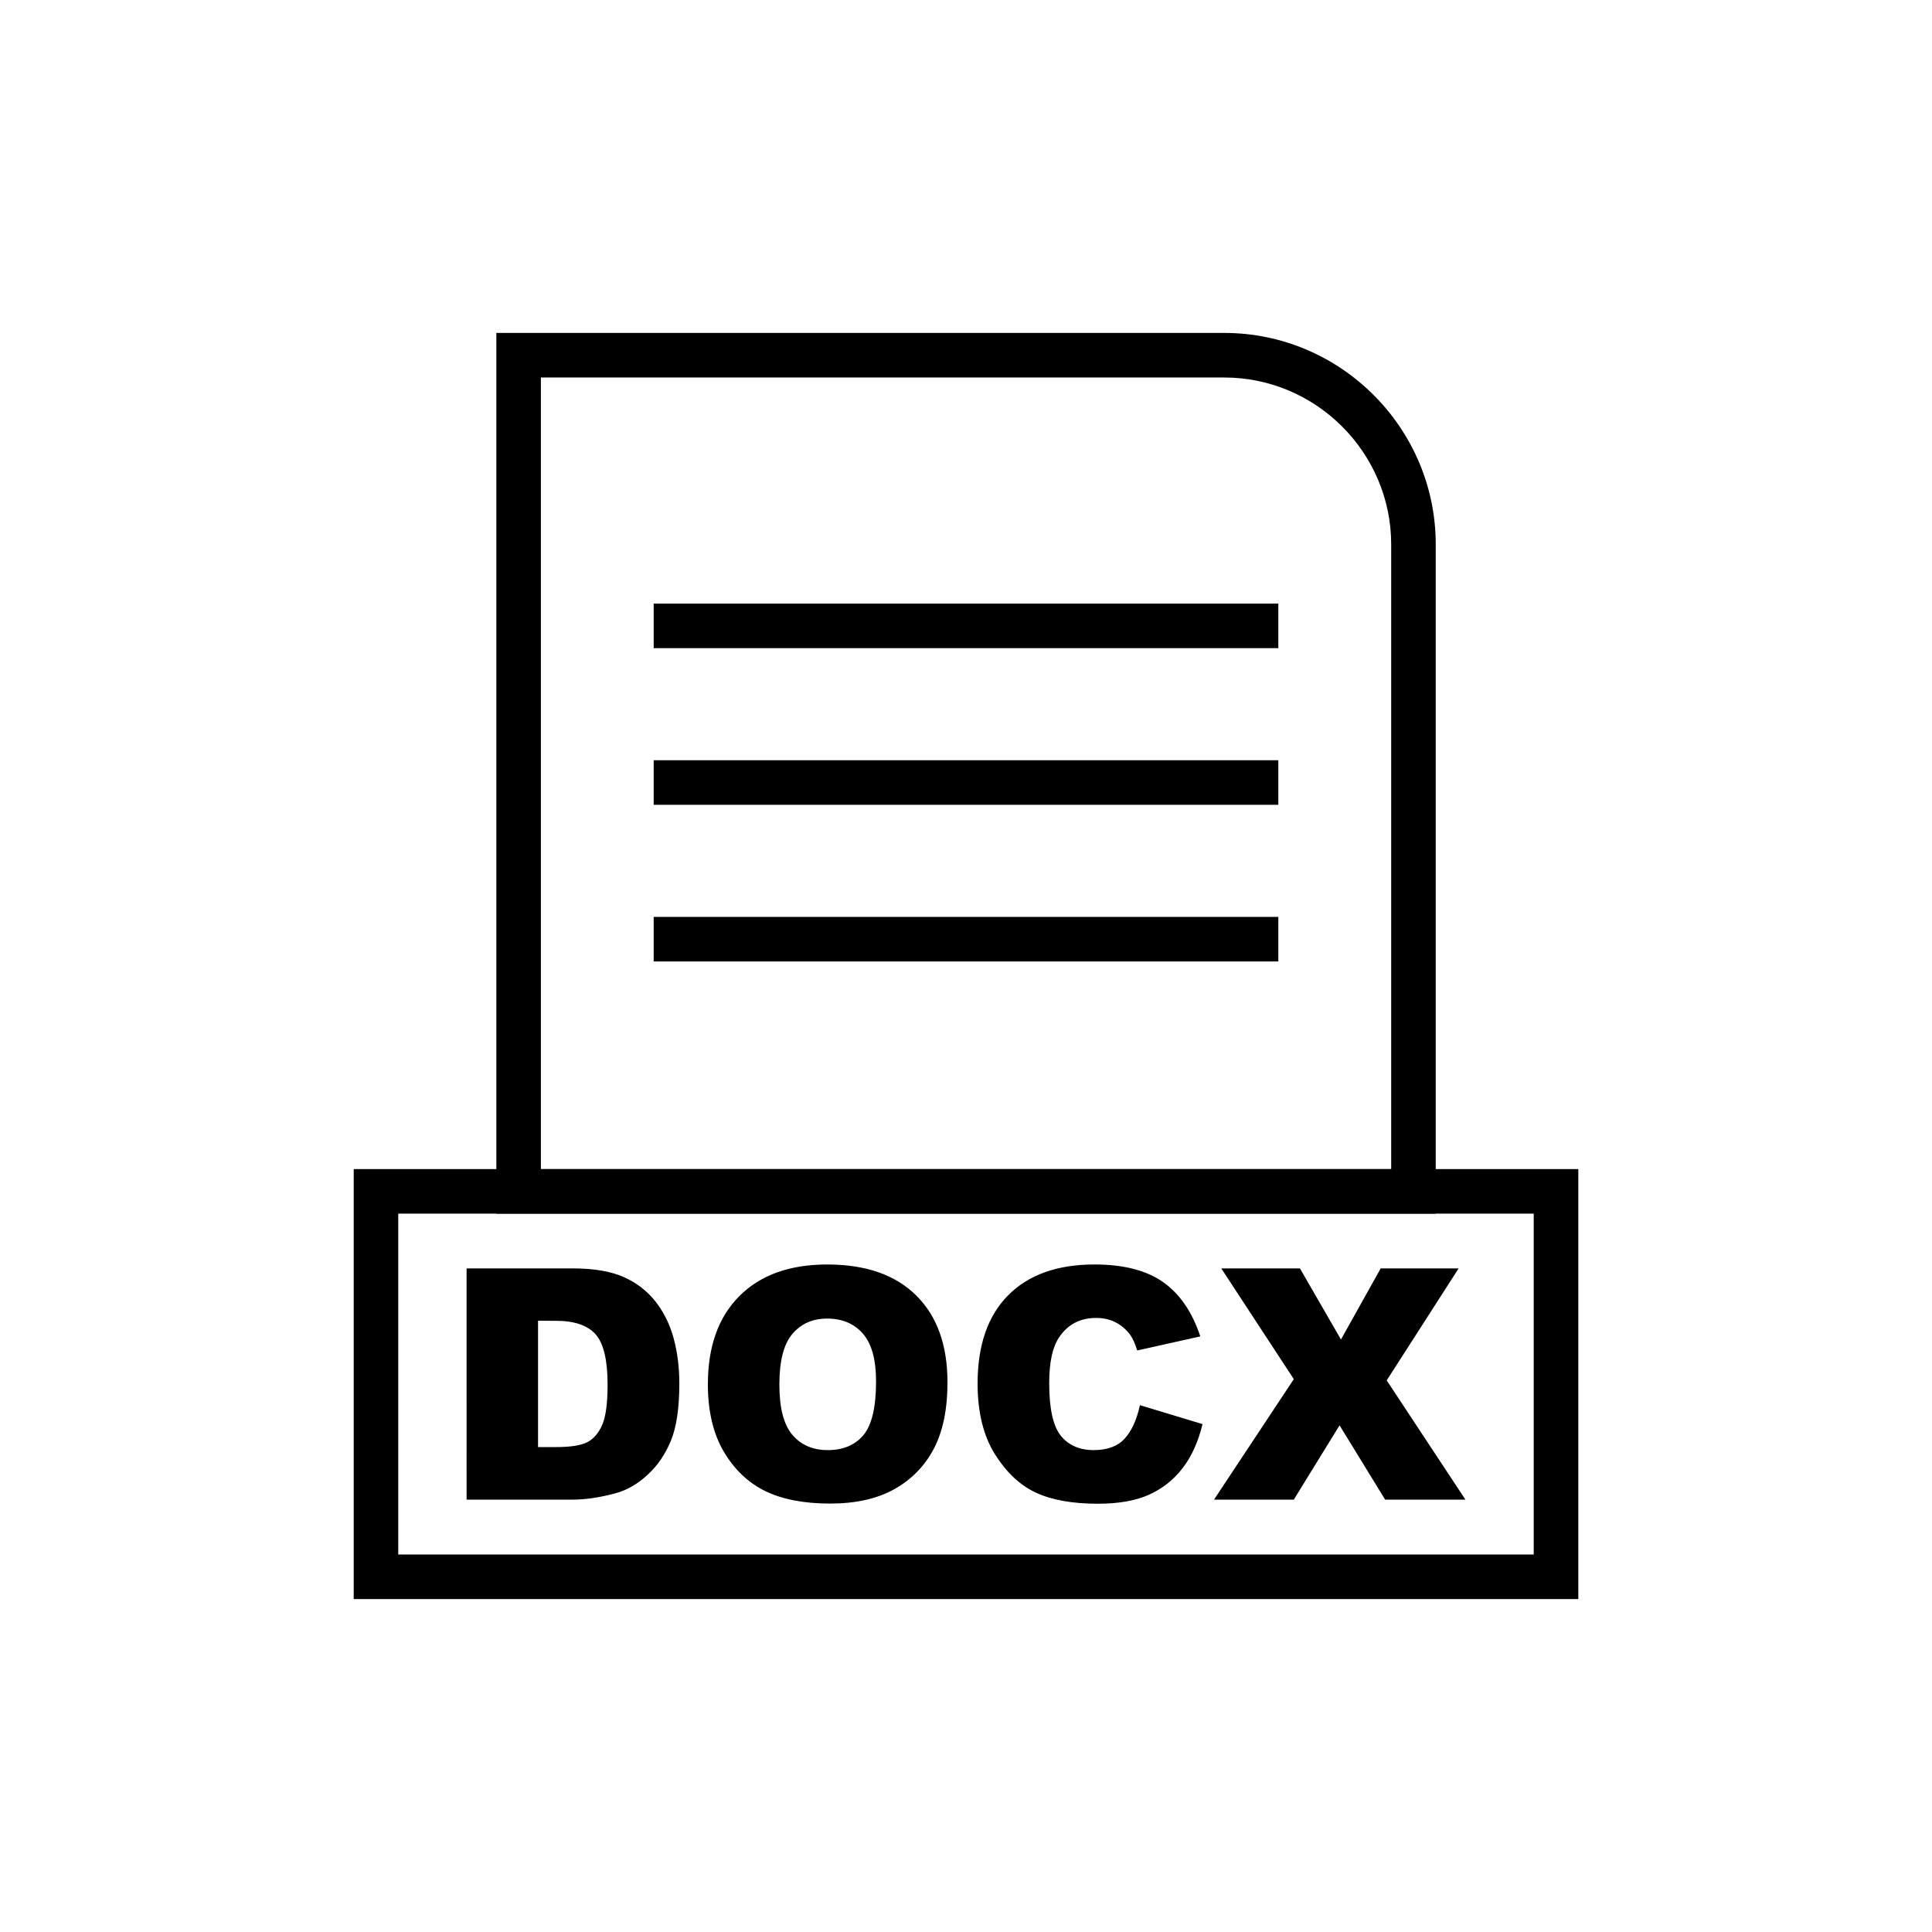
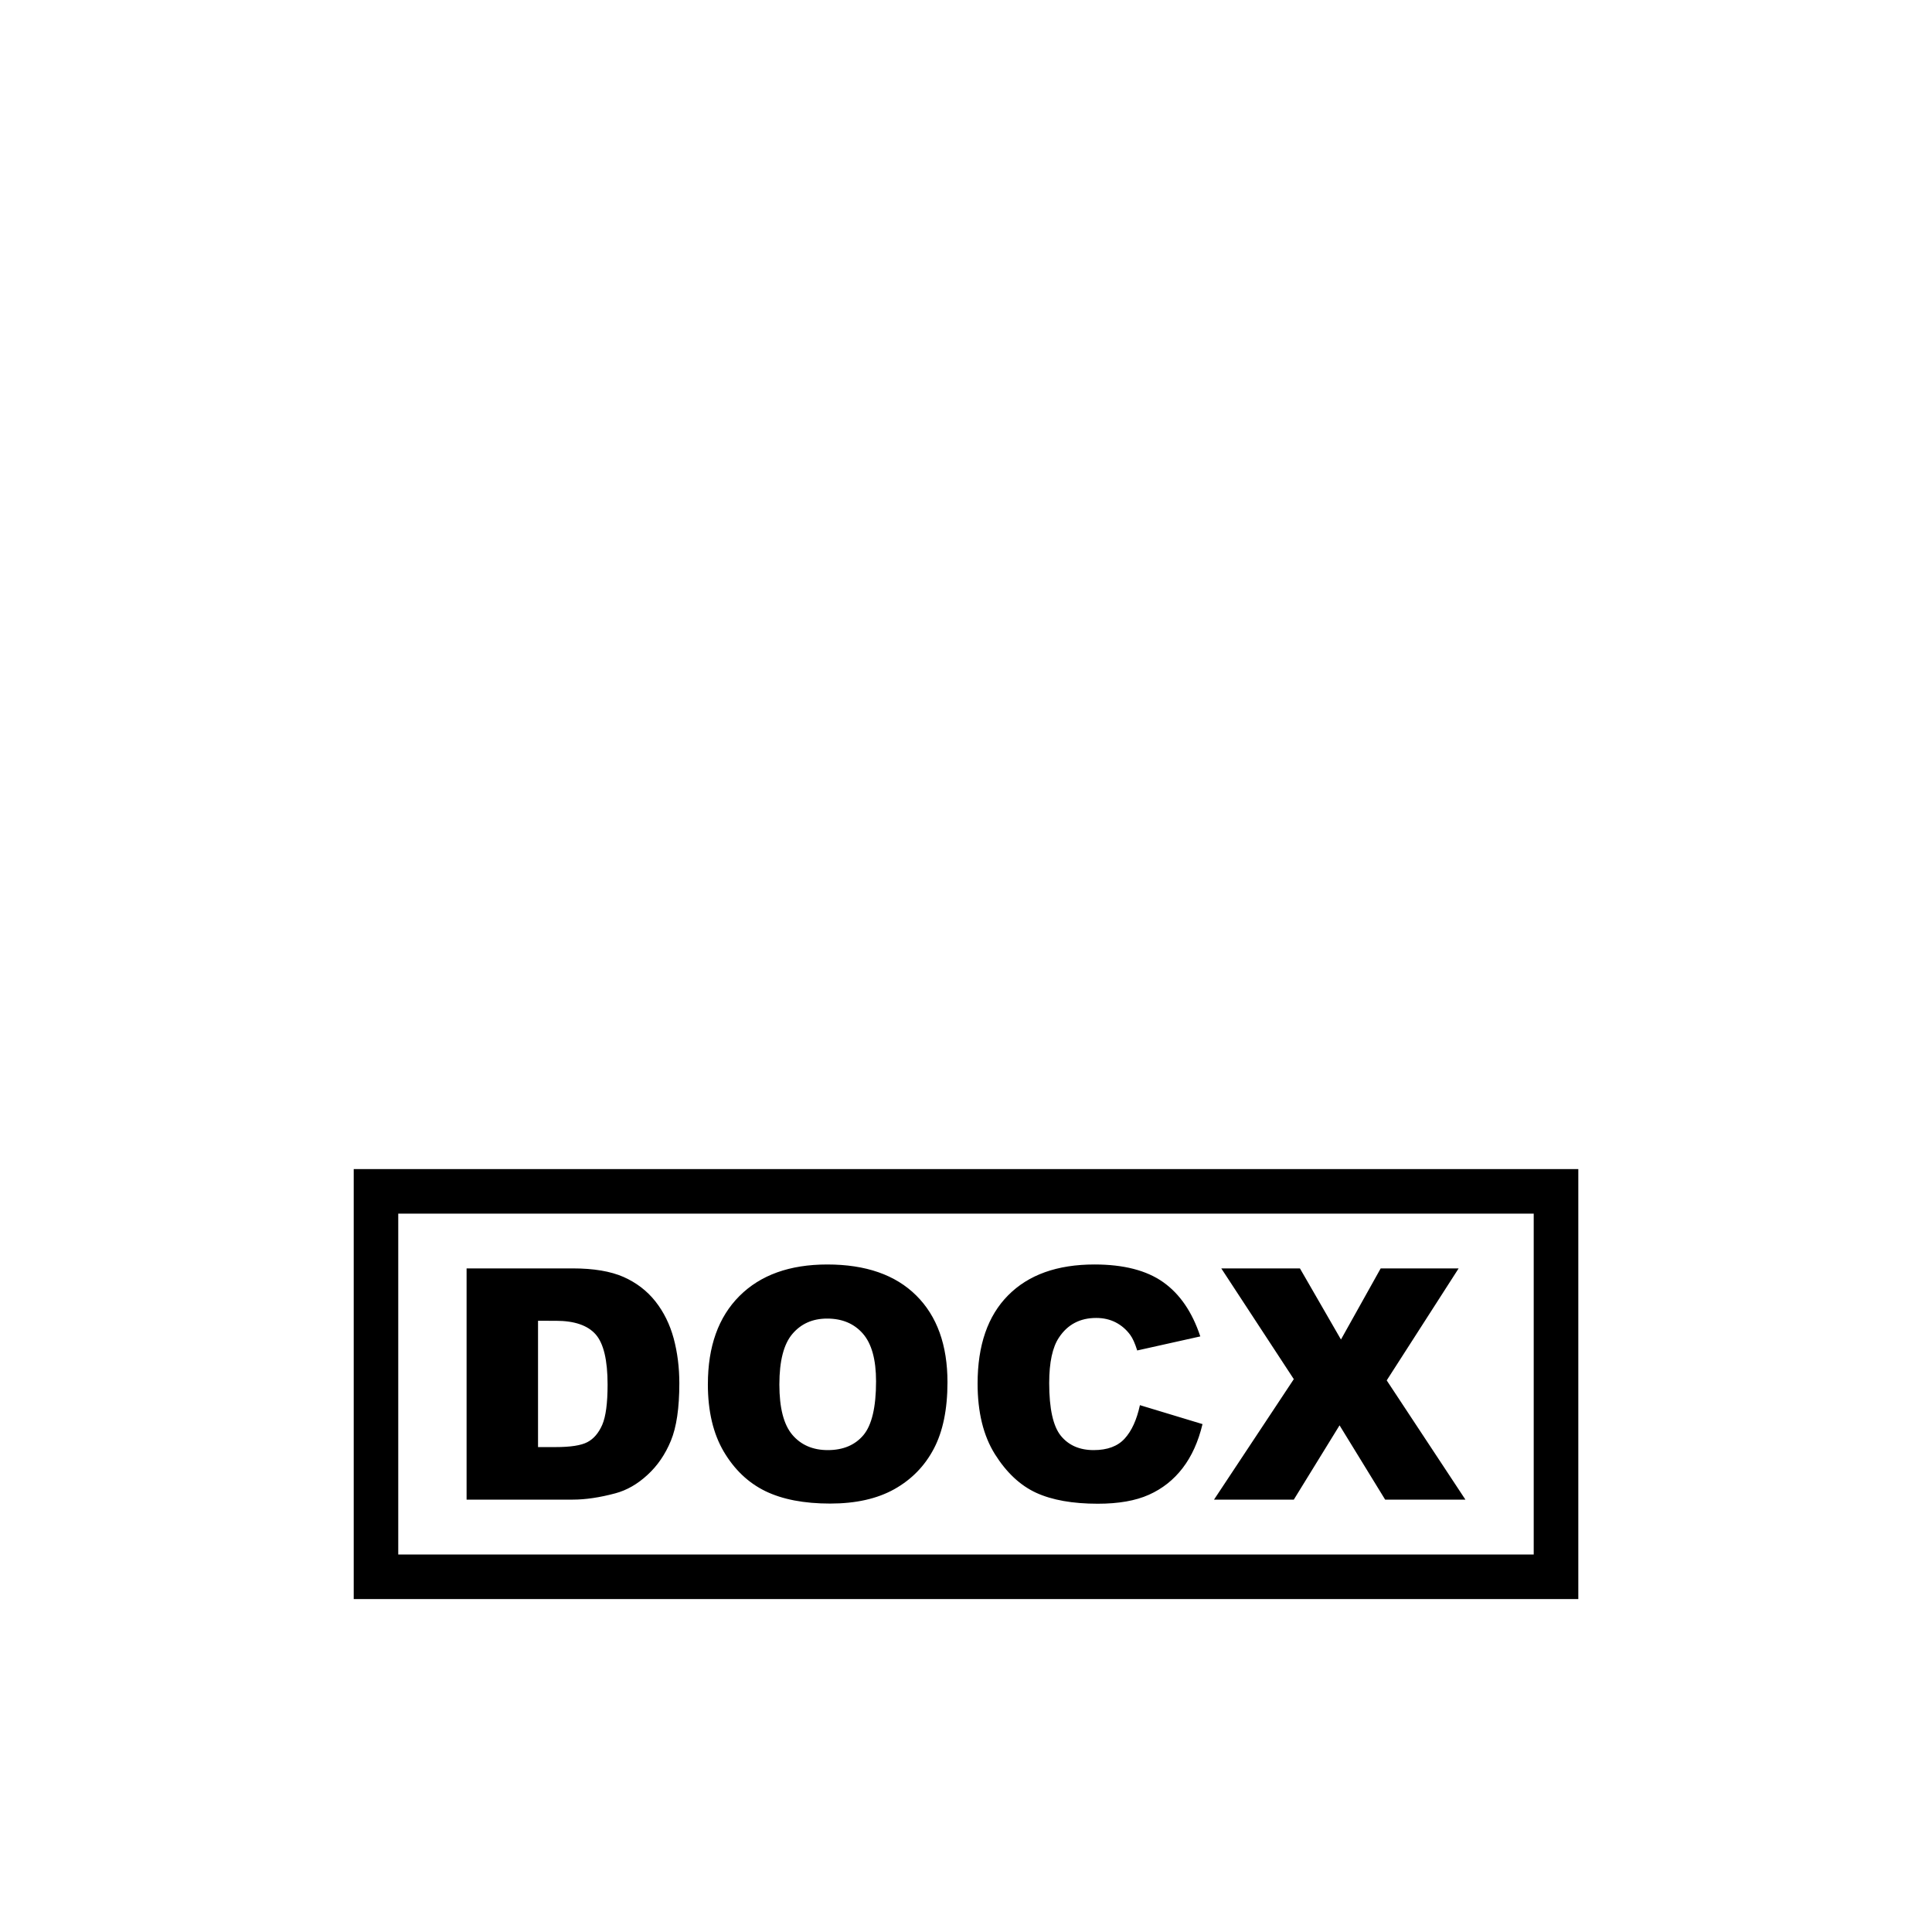
<svg xmlns="http://www.w3.org/2000/svg" fill="#000000" width="800px" height="800px" version="1.1" viewBox="144 144 512 512">
  <g>
-     <path d="m281.43 232.23h187.02c15.414 0 29.426 6.301 39.578 16.457 10.152 10.152 16.457 24.164 16.457 39.578v177.36h-248.95v-233.4h5.902zm187.02 11.809h-181.11v209.79h225.34v-165.56c0-12.156-4.977-23.211-12.996-31.23s-19.074-12.996-31.23-12.996z" />
    <path d="m556.36 567.77h-318.62v-113.95h324.53v113.95zm-306.82-11.809h300.91v-90.336h-300.91z" />
-     <path d="m317.23 303.96h165.54v11.809h-165.54z" />
-     <path d="m317.23 345.47h165.54v11.809h-165.54z" />
-     <path d="m317.23 386.99h165.54v11.805h-165.54z" />
    <path d="m267.65 480.14h28.133c5.535 0 10.016 0.758 13.438 2.254 3.41 1.512 6.234 3.668 8.461 6.477 2.227 2.824 3.836 6.09 4.852 9.828 1 3.738 1.496 7.691 1.496 11.871 0 6.547-0.742 11.629-2.238 15.238-1.484 3.609-3.551 6.633-6.207 9.059-2.641 2.441-5.477 4.066-8.516 4.879-4.152 1.113-7.918 1.668-11.285 1.668h-28.133zm18.934 13.883v33.469h4.637c3.965 0 6.777-0.43 8.445-1.312 1.668-0.871 2.981-2.41 3.938-4.594 0.941-2.184 1.414-5.734 1.414-10.645 0-6.492-1.055-10.93-3.168-13.324-2.125-2.398-5.637-3.594-10.543-3.594zm45.012 16.793c0-10 2.797-17.789 8.359-23.355 5.578-5.578 13.34-8.359 23.281-8.359 10.199 0 18.062 2.738 23.582 8.219 5.508 5.465 8.273 13.141 8.273 22.996 0 7.16-1.211 13.039-3.625 17.621-2.41 4.578-5.891 8.145-10.441 10.699-4.566 2.555-10.23 3.824-17.035 3.824-6.906 0-12.625-1.098-17.164-3.297-4.523-2.211-8.188-5.691-11.012-10.457-2.809-4.766-4.223-10.727-4.223-17.891zm18.945 0.086c0 6.191 1.141 10.629 3.438 13.34 2.297 2.695 5.438 4.051 9.387 4.051 4.066 0 7.219-1.328 9.445-3.965 2.227-2.652 3.352-7.406 3.352-14.254 0-5.777-1.168-9.988-3.496-12.656-2.324-2.652-5.477-3.981-9.473-3.981-3.809 0-6.875 1.34-9.188 4.051-2.312 2.695-3.465 7.176-3.465 13.41zm95.543 5.477 16.594 5.023c-1.113 4.652-2.867 8.531-5.266 11.656-2.398 3.125-5.379 5.477-8.93 7.062-3.551 1.598-8.074 2.383-13.555 2.383-6.664 0-12.113-0.969-16.32-2.894-4.223-1.941-7.875-5.352-10.941-10.23-3.055-4.879-4.594-11.113-4.594-18.719 0-10.145 2.695-17.949 8.09-23.383 5.394-5.449 13.023-8.176 22.883-8.176 7.719 0 13.781 1.555 18.203 4.68s7.703 7.918 9.844 14.383l-16.719 3.723c-0.586-1.867-1.199-3.238-1.84-4.109-1.055-1.441-2.356-2.555-3.879-3.34-1.539-0.785-3.254-1.168-5.148-1.168-4.281 0-7.574 1.727-9.859 5.18-1.727 2.566-2.598 6.59-2.598 12.082 0 6.805 1.043 11.457 3.098 13.98 2.07 2.523 4.965 3.781 8.688 3.781 3.625 0 6.363-1.012 8.219-3.055 1.855-2.027 3.195-4.981 4.039-8.859zm21.57-36.238h20.844l10.871 18.848 10.527-18.848h20.656l-19.059 29.676 20.859 31.602h-21.273l-12.082-19.688-12.125 19.688h-21.145l21.145-31.93z" />
  </g>
</svg>